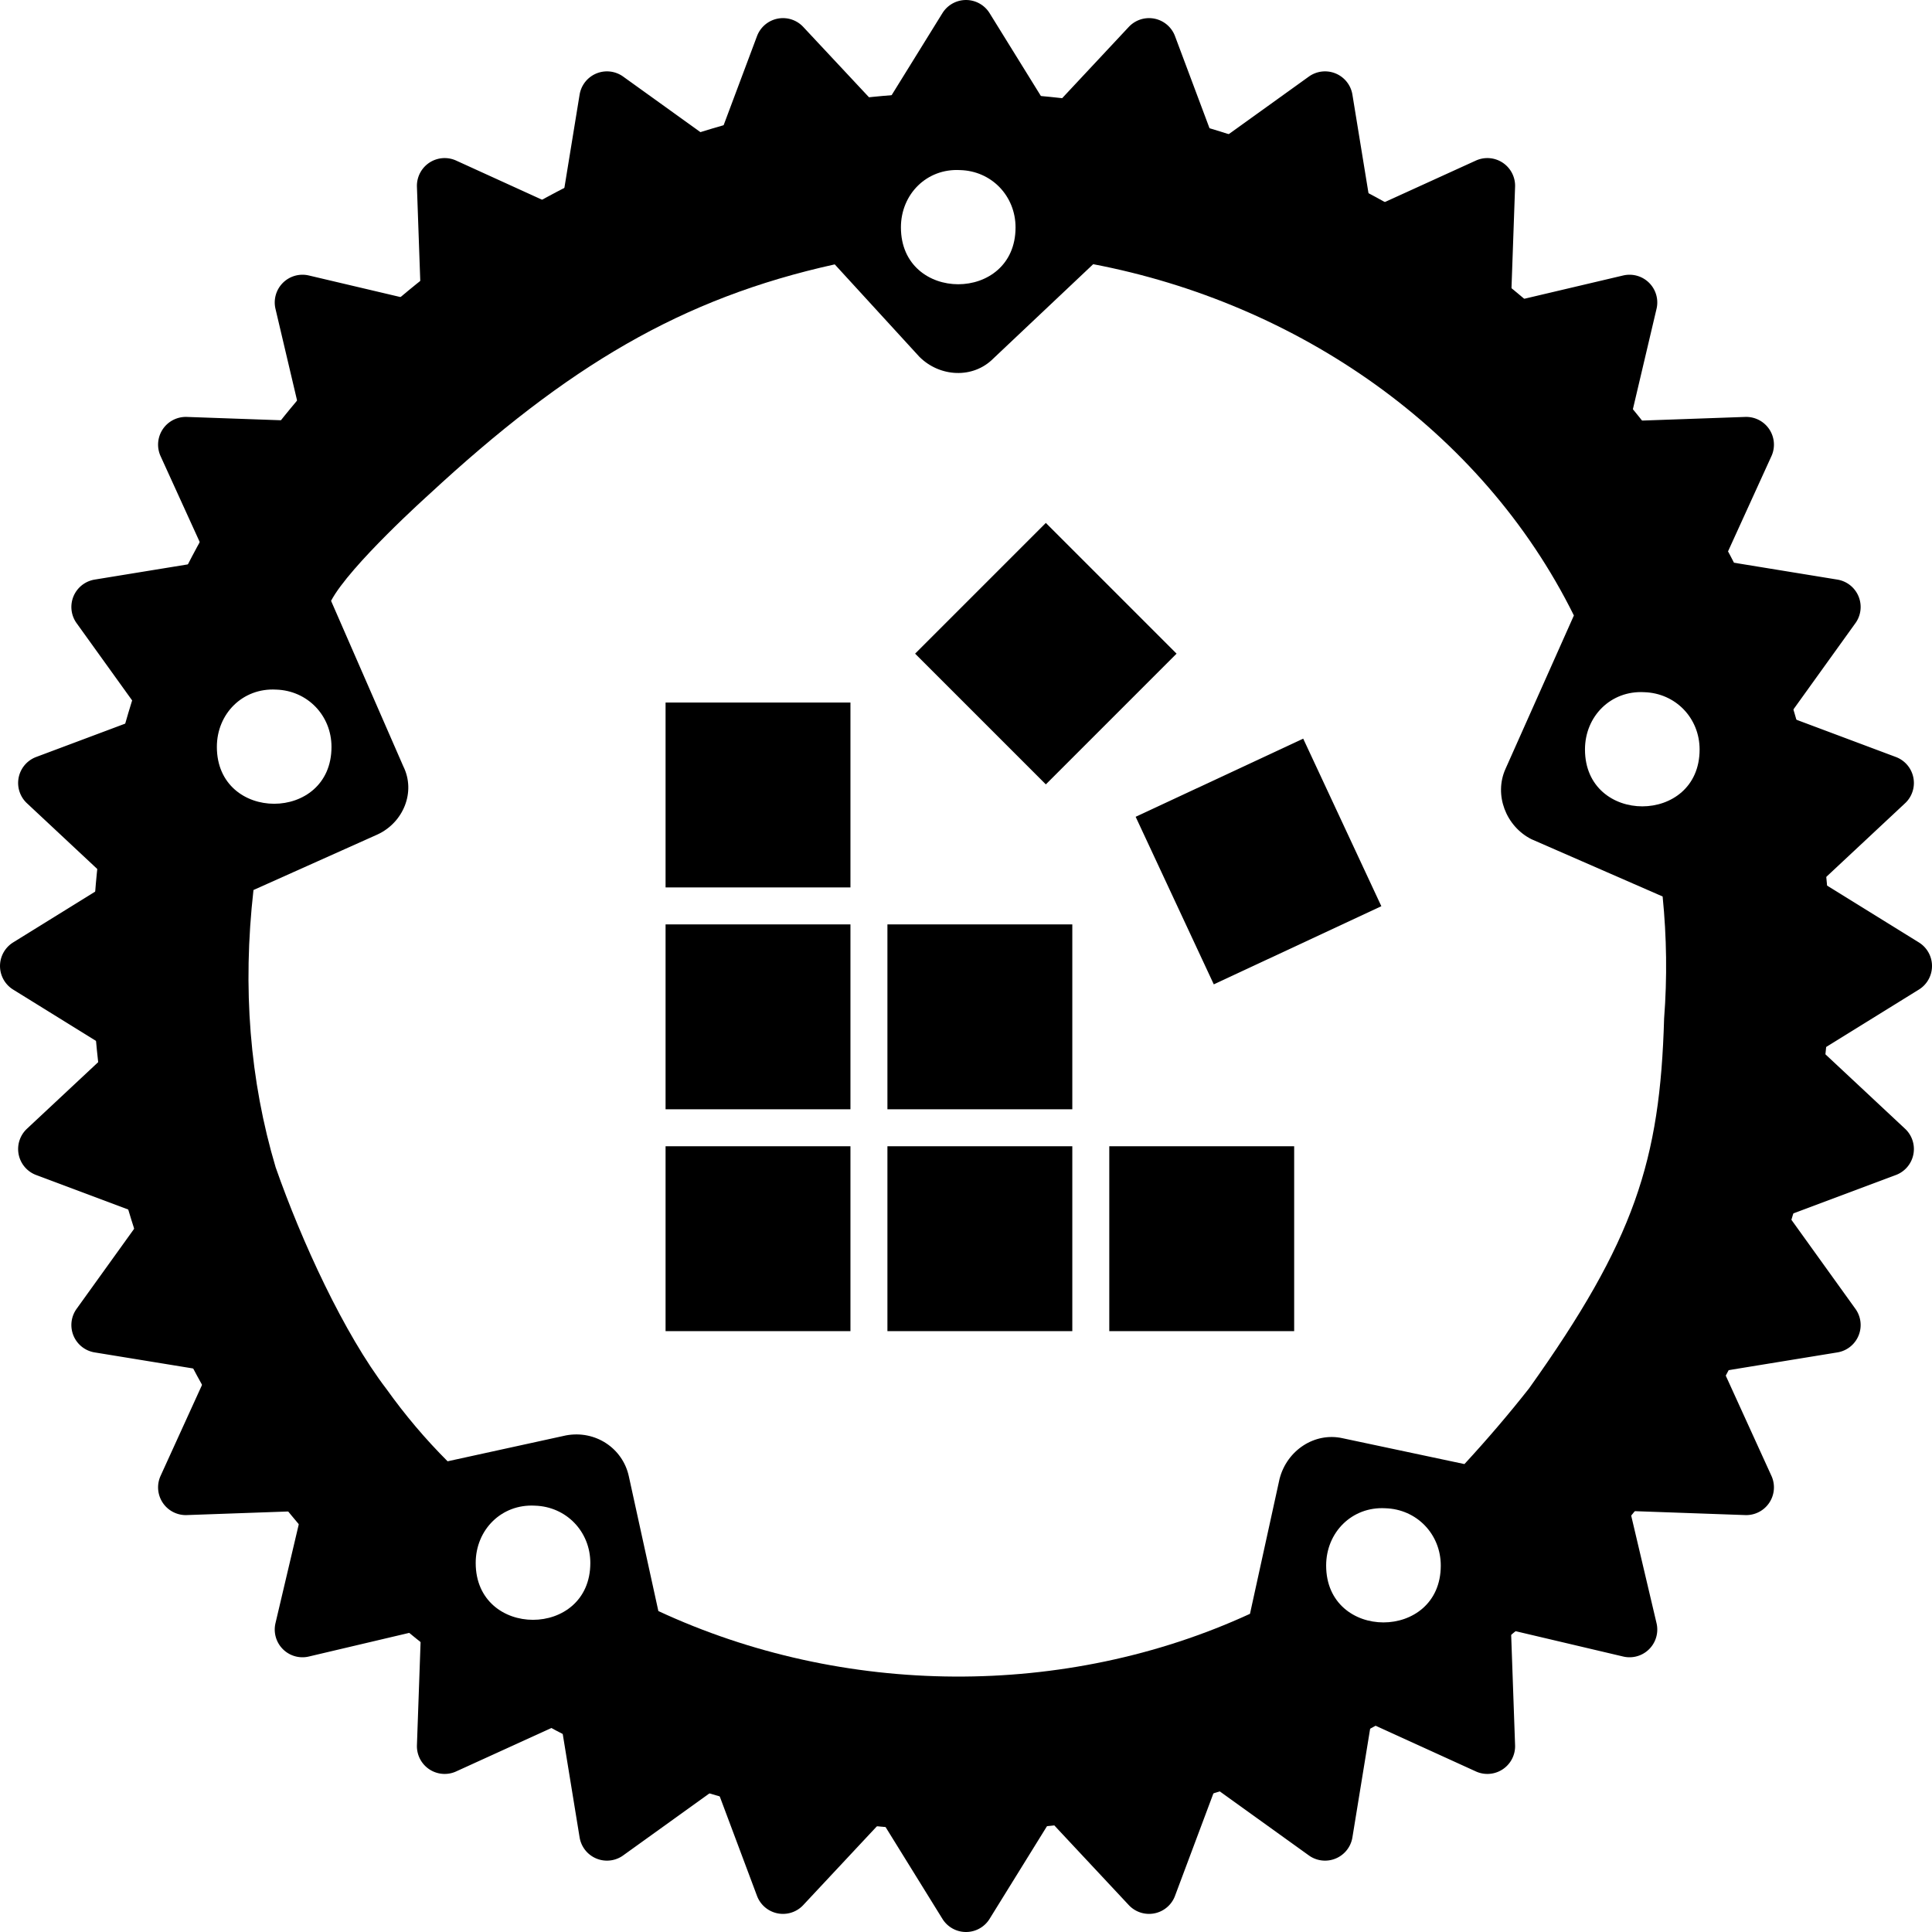
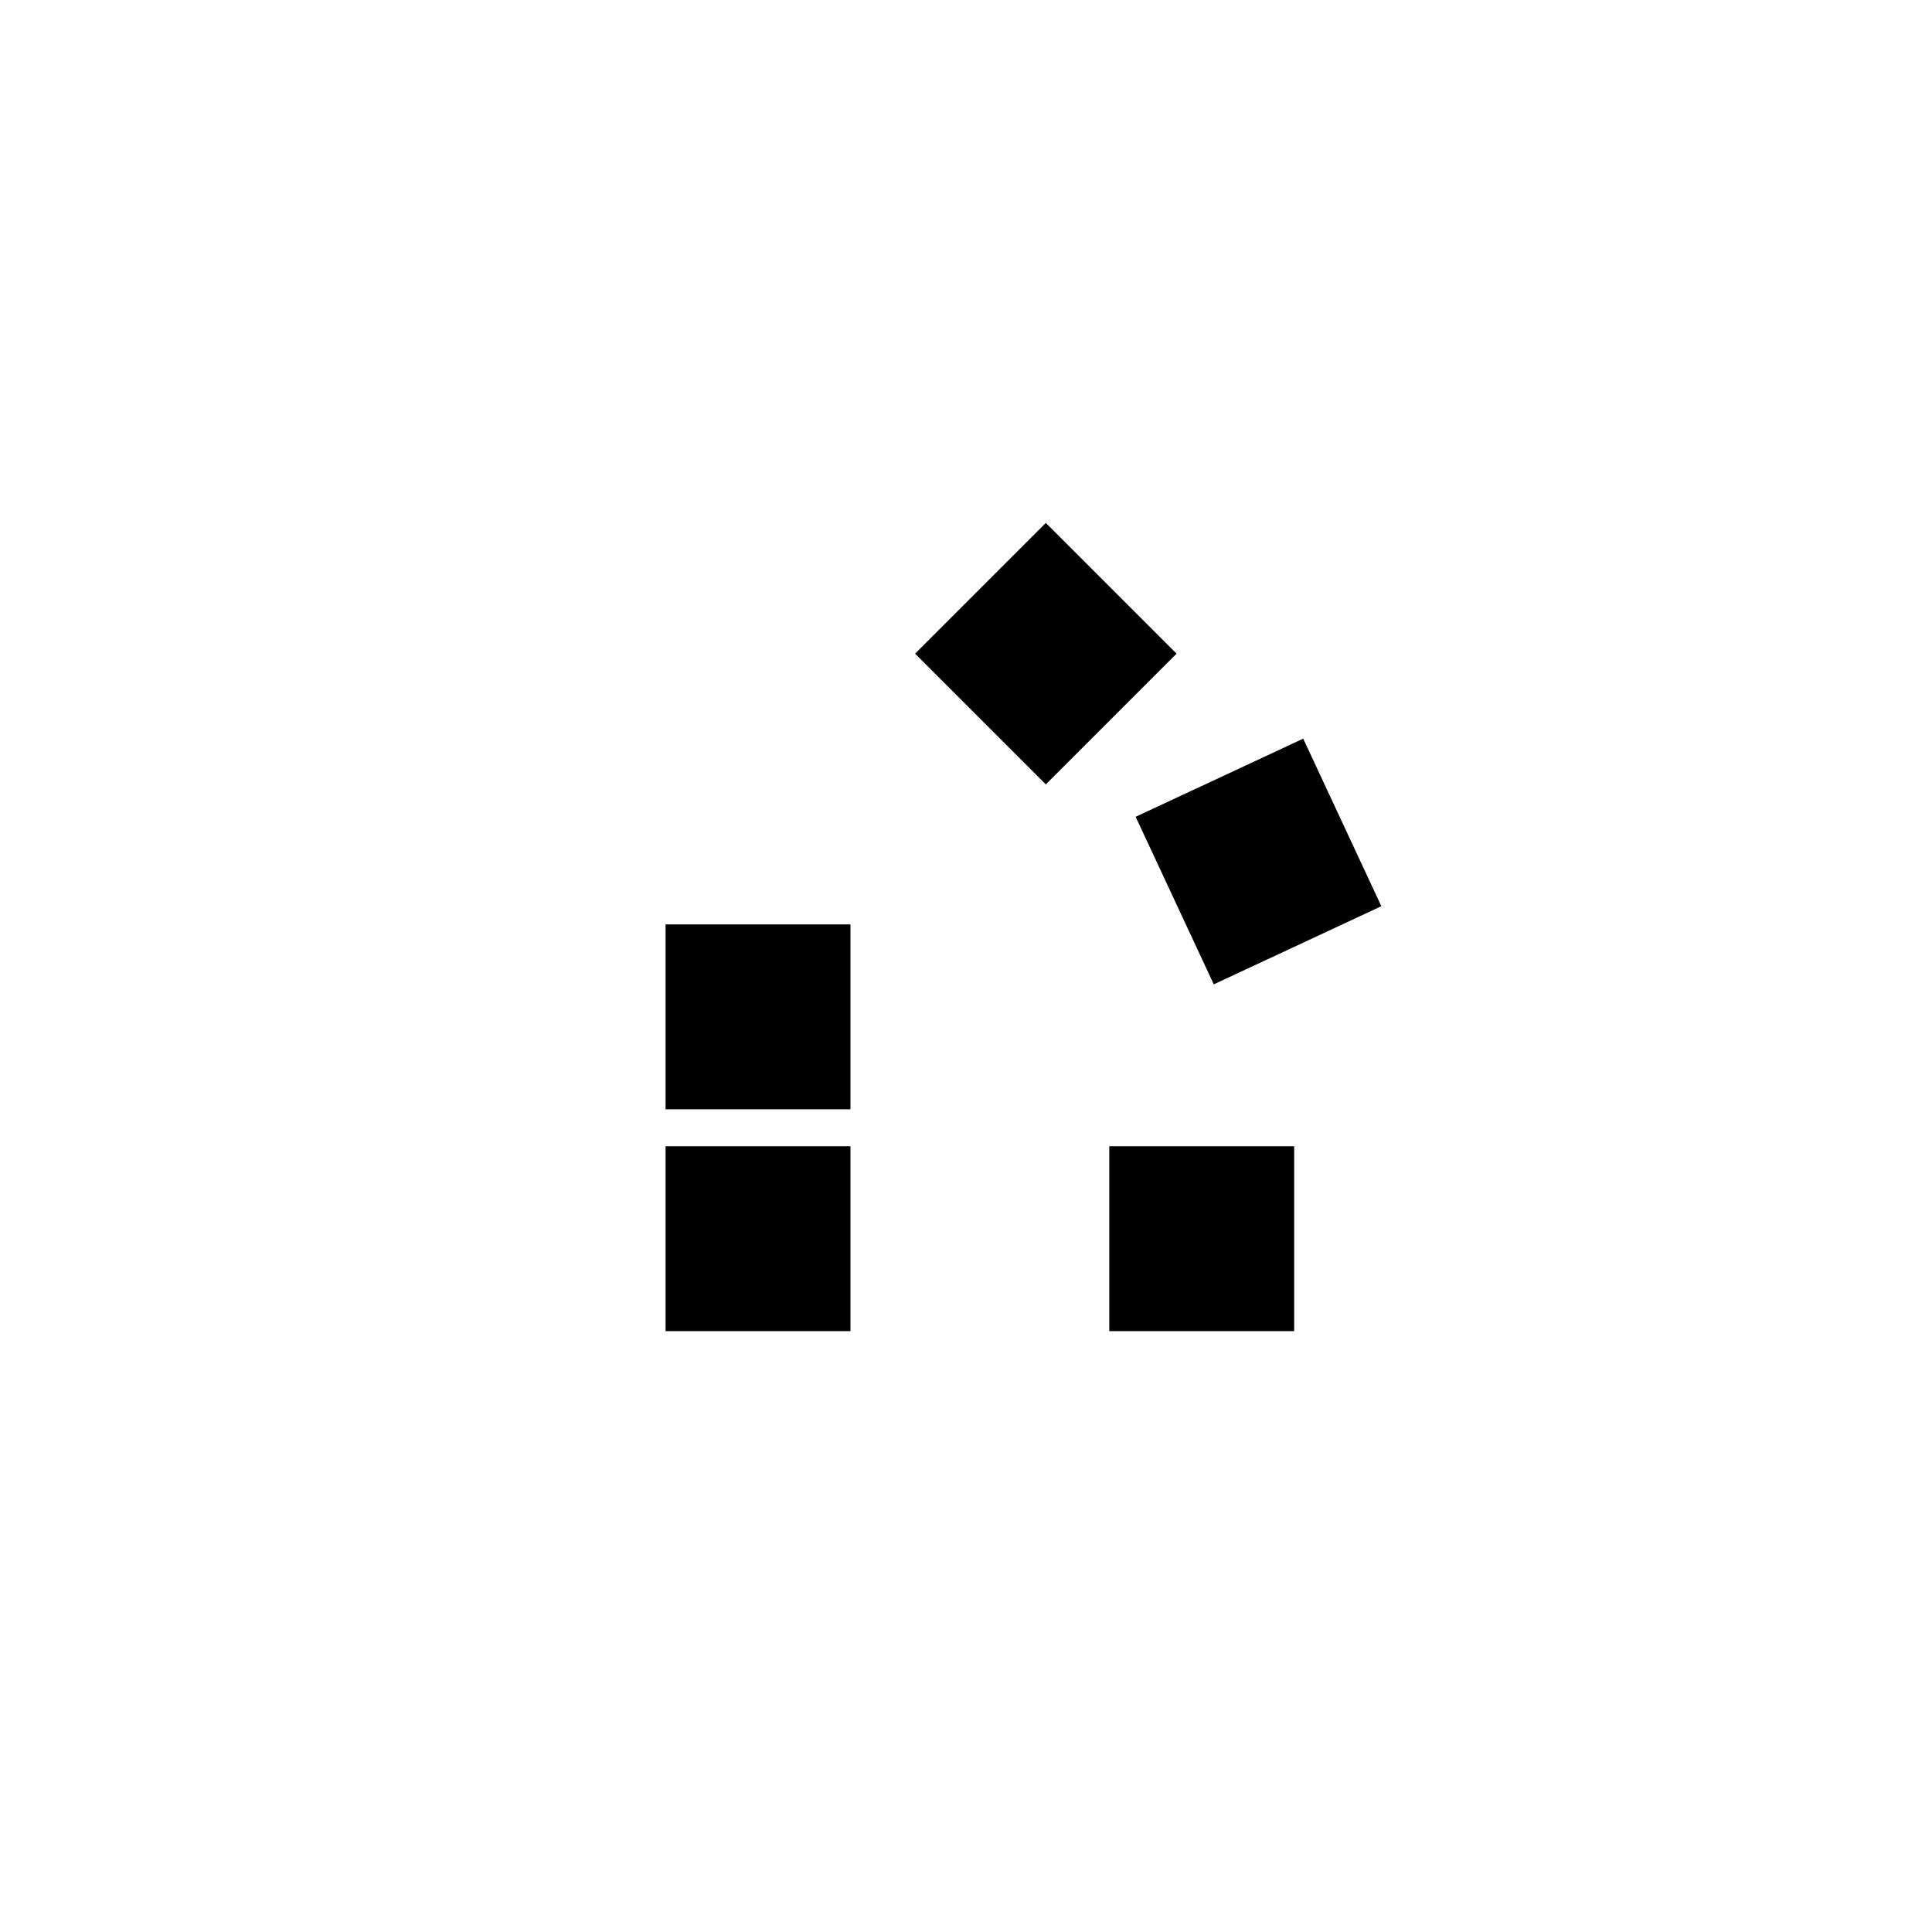
<svg xmlns="http://www.w3.org/2000/svg" height="104.5" width="104.5">
-   <path d="m52 5c-26 0-47 21-47 47s21 47 47 47 47-21 47-47-21-47-47-47zm-0.07 4.2c1.7 0.044 3 1.4 3 3.1 0 4.1-6.2 4.1-6.2 0-7.3e-4 -1.8 1.4-3.2 3.2-3.1zm-6.78 5.1 4.58 5c1.1 1.1 2.9 1.2 4 0.09l5.4-5.1c11 2.1 21 8.9 26 19l-3.7 8.3c-0.63 1.4 0.019 3.1 1.4 3.8l7.1 3.1c0.22 2.2 0.25 4.4 0.08 6.6-0.22 7.7-1.6 12-7.3 20-1.1 1.4-2.3 2.8-3.5 4.1l-6.6-1.4c-1.5-0.33-3 0.65-3.4 2.2l-1.6 7.3c-10 4.6-22 4.5-32-0.15l-1.6-7.3c-0.33-1.5-1.8-2.5-3.4-2.2l-6.4 1.4c-1.2-1.2-2.3-2.5-3.3-3.9-2.3-3-4.6-8-6-12-1.4-4.7-1.8-9.7-1.2-15l6.7-3c1.4-0.64 2.1-2.3 1.4-3.7l-3.903-8.941c1-1.9 5.303-5.759 5.303-5.759 7.486-6.933 13.65-10.61 21.94-12.44zm-30.22 23c1.7 0.049 3 1.4 3 3.1 0 4.1-6.2 4.1-6.2 0-7.3e-4 -1.8 1.4-3.2 3.2-3.1zm74 0.14c1.7 0.049 3 1.4 3 3.1 0 4.1-6.2 4.1-6.2 0-7.3e-4 -1.8 1.4-3.2 3.2-3.1zm-60 44c1.7 0.049 3 1.4 3 3.1 0 4.1-6.2 4.1-6.2 0-7.3e-4 -1.8 1.4-3.2 3.2-3.1zm46 0.14c1.7 0.049 3 1.4 3 3.1 0 4.1-6.2 4.1-6.2 0-7.3e-4 -1.8 1.4-3.2 3.2-3.1z" />
-   <path d="m96.88 52.25a44.63 44.63 0 0 1-44.63 44.63 44.63 44.63 0 0 1-44.63-44.63 44.63 44.63 0 0 1 44.63-44.63 44.63 44.63 0 0 1 44.63 44.63zm-0.84-4.31 6.96 4.31-6.96 4.31 5.98 5.59-7.66 2.87 4.78 6.65-8.09 1.32 3.4 7.46-8.19-0.29 1.88 7.98-7.98-1.88 0.29 8.19-7.46-3.4-1.32 8.09-6.65-4.78-2.87 7.66-5.59-5.98-4.31 6.96-4.31-6.96-5.59 5.98-2.87-7.66-6.65 4.78-1.32-8.09-7.46 3.4 0.29-8.19-7.98 1.88 1.88-7.98-8.19 0.29 3.4-7.46-8.09-1.32 4.78-6.65-7.66-2.87 5.98-5.59-6.96-4.31 6.96-4.31-5.98-5.59 7.66-2.87-4.78-6.65 8.09-1.32-3.4-7.46 8.19 0.29-1.88-7.98 7.98 1.88-0.29-8.19 7.46 3.4 1.32-8.09 6.65 4.78 2.87-7.66 5.59 5.98 4.31-6.96 4.31 6.96 5.59-5.98 2.87 7.66 6.65-4.78 1.32 8.09 7.46-3.4-0.29 8.19 7.98-1.88-1.88 7.98 8.19-0.29-3.4 7.46 8.09 1.32-4.78 6.65 7.66 2.87z" fill-rule="evenodd" stroke="#000" stroke-linecap="round" stroke-linejoin="round" stroke-width="3" />
  <rect x="36" y="62" width="10" height="10" />
  <rect x="36" y="50" width="10" height="10" />
-   <rect x="48" y="62" width="10" height="10" />
  <rect x="60" y="62" width="10" height="10" />
-   <rect x="48" y="50" width="10" height="10" />
-   <rect x="36" y="38" width="10" height="10" />
  <rect transform="rotate(-45)" x="10" y="60" width="10" height="10" />
  <rect transform="rotate(-25)" x="37" y="66" width="10" height="10" />
</svg>